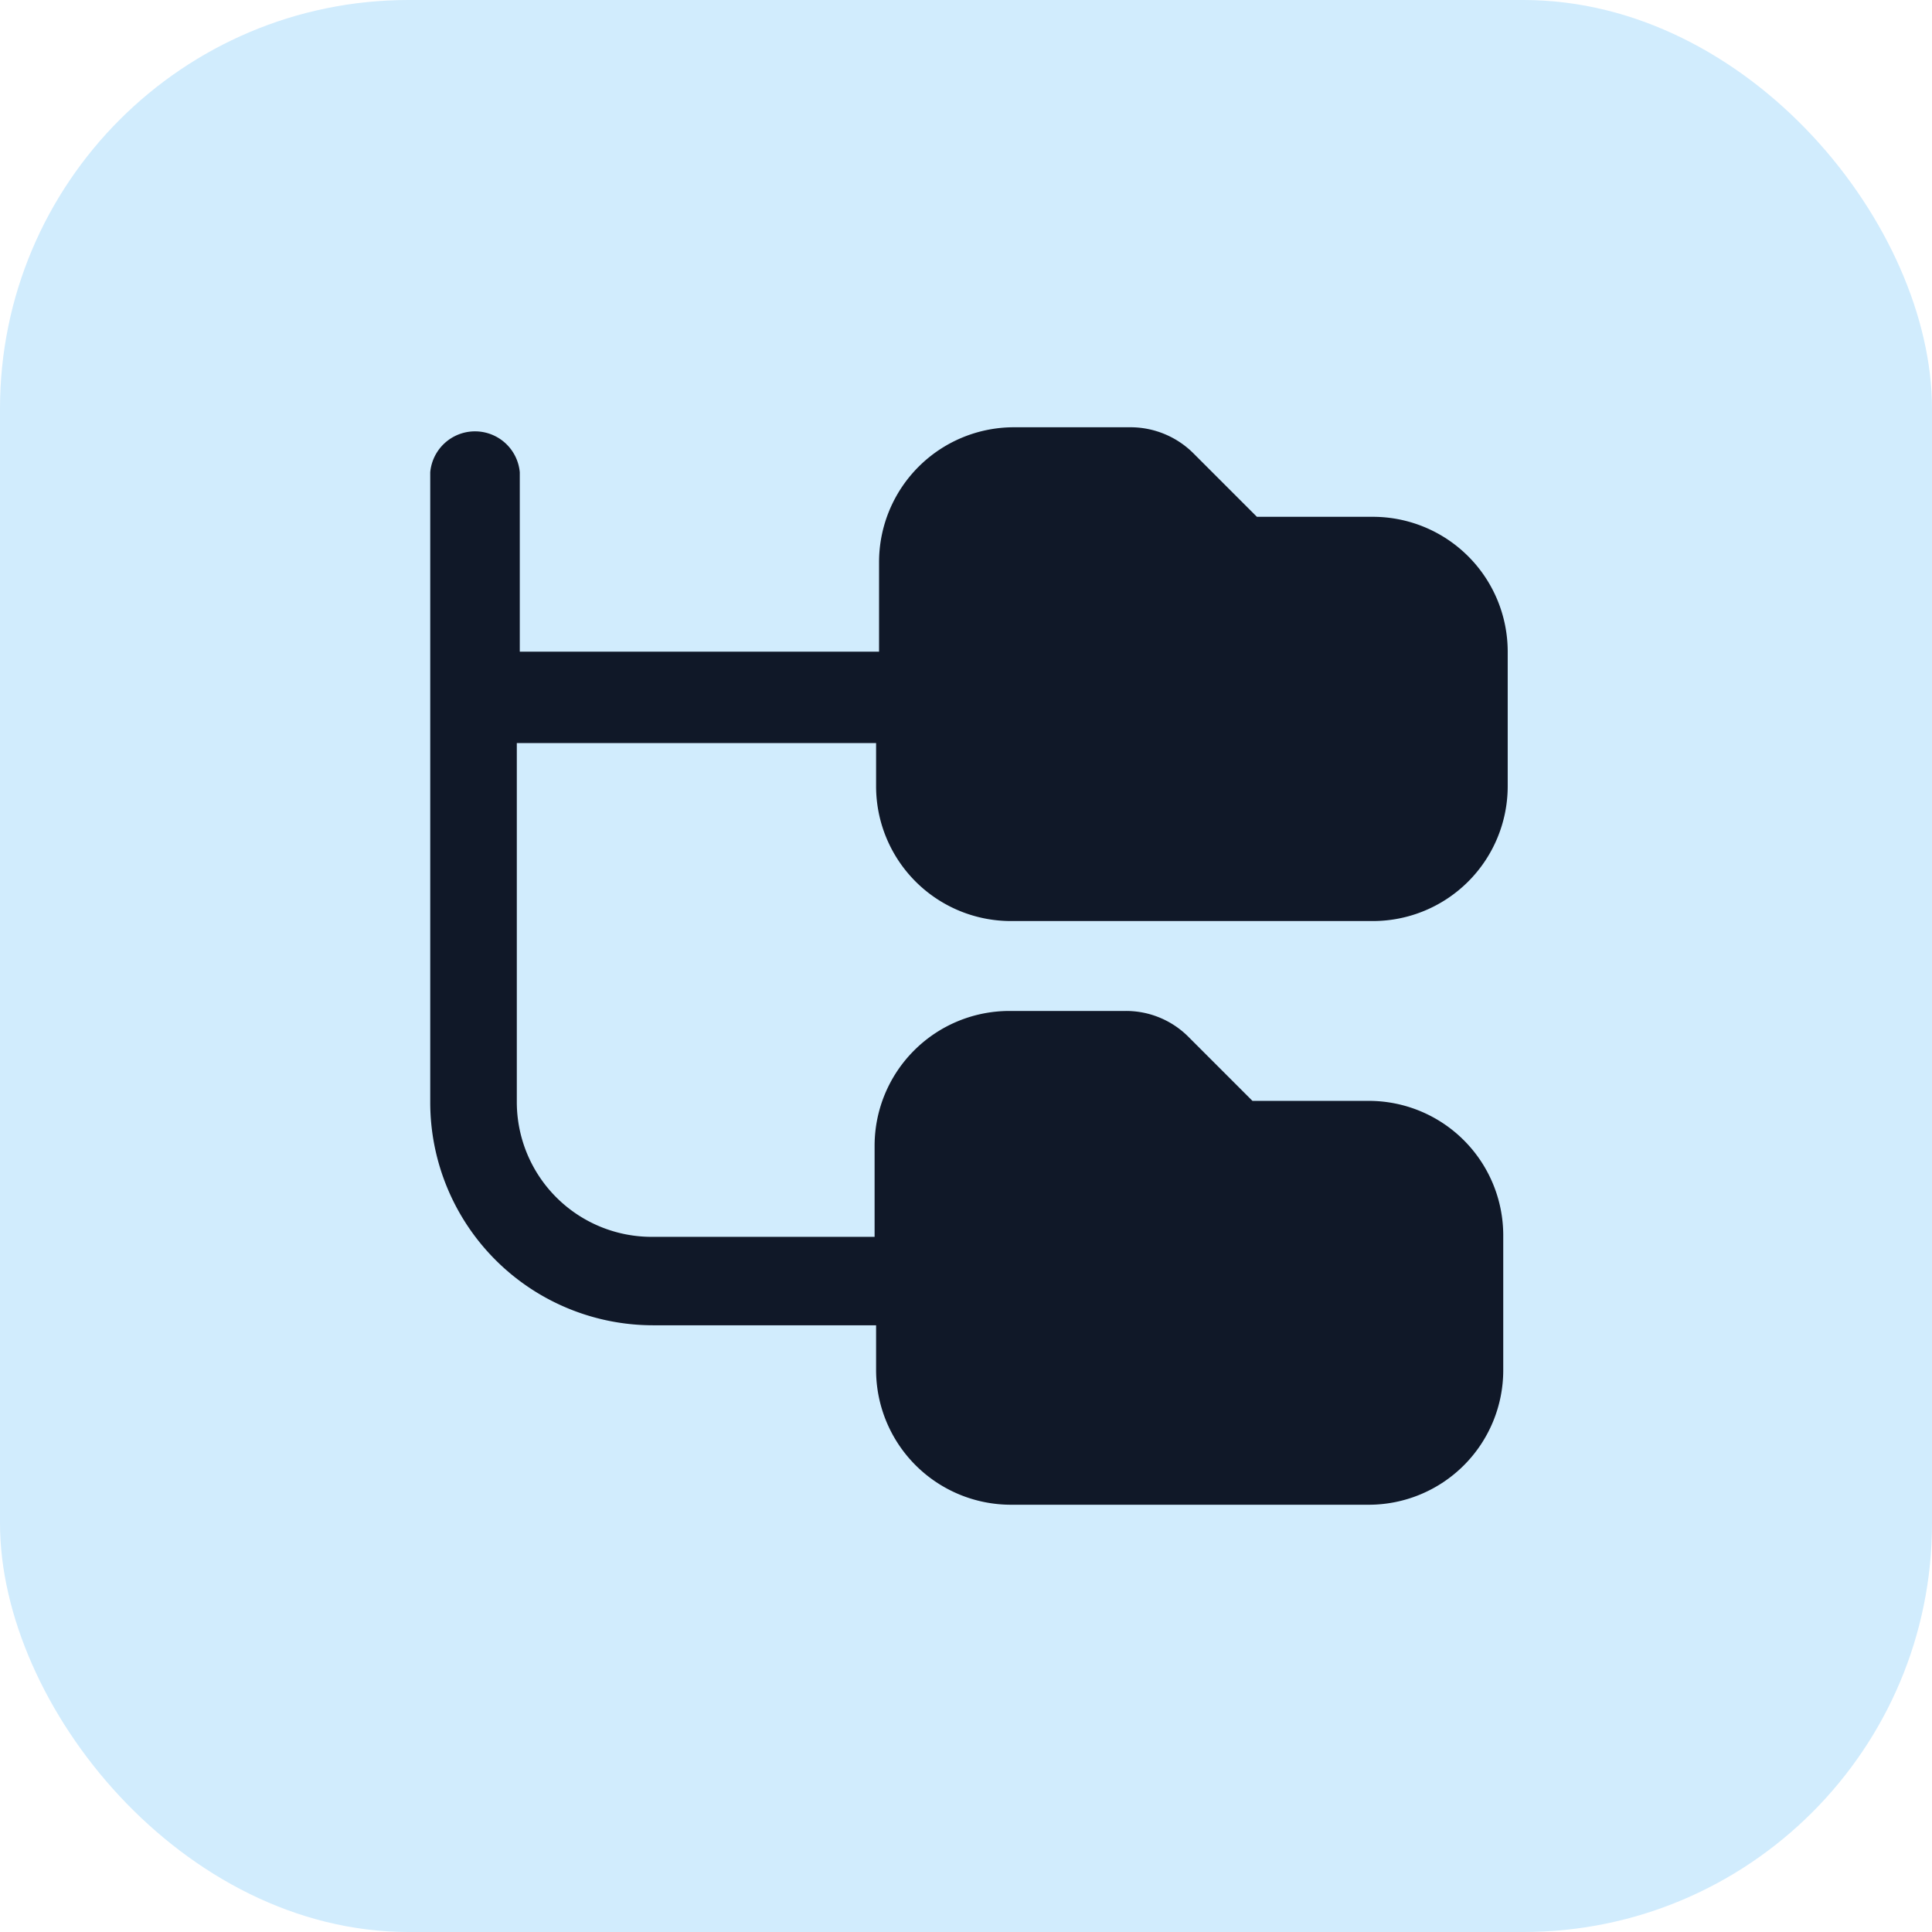
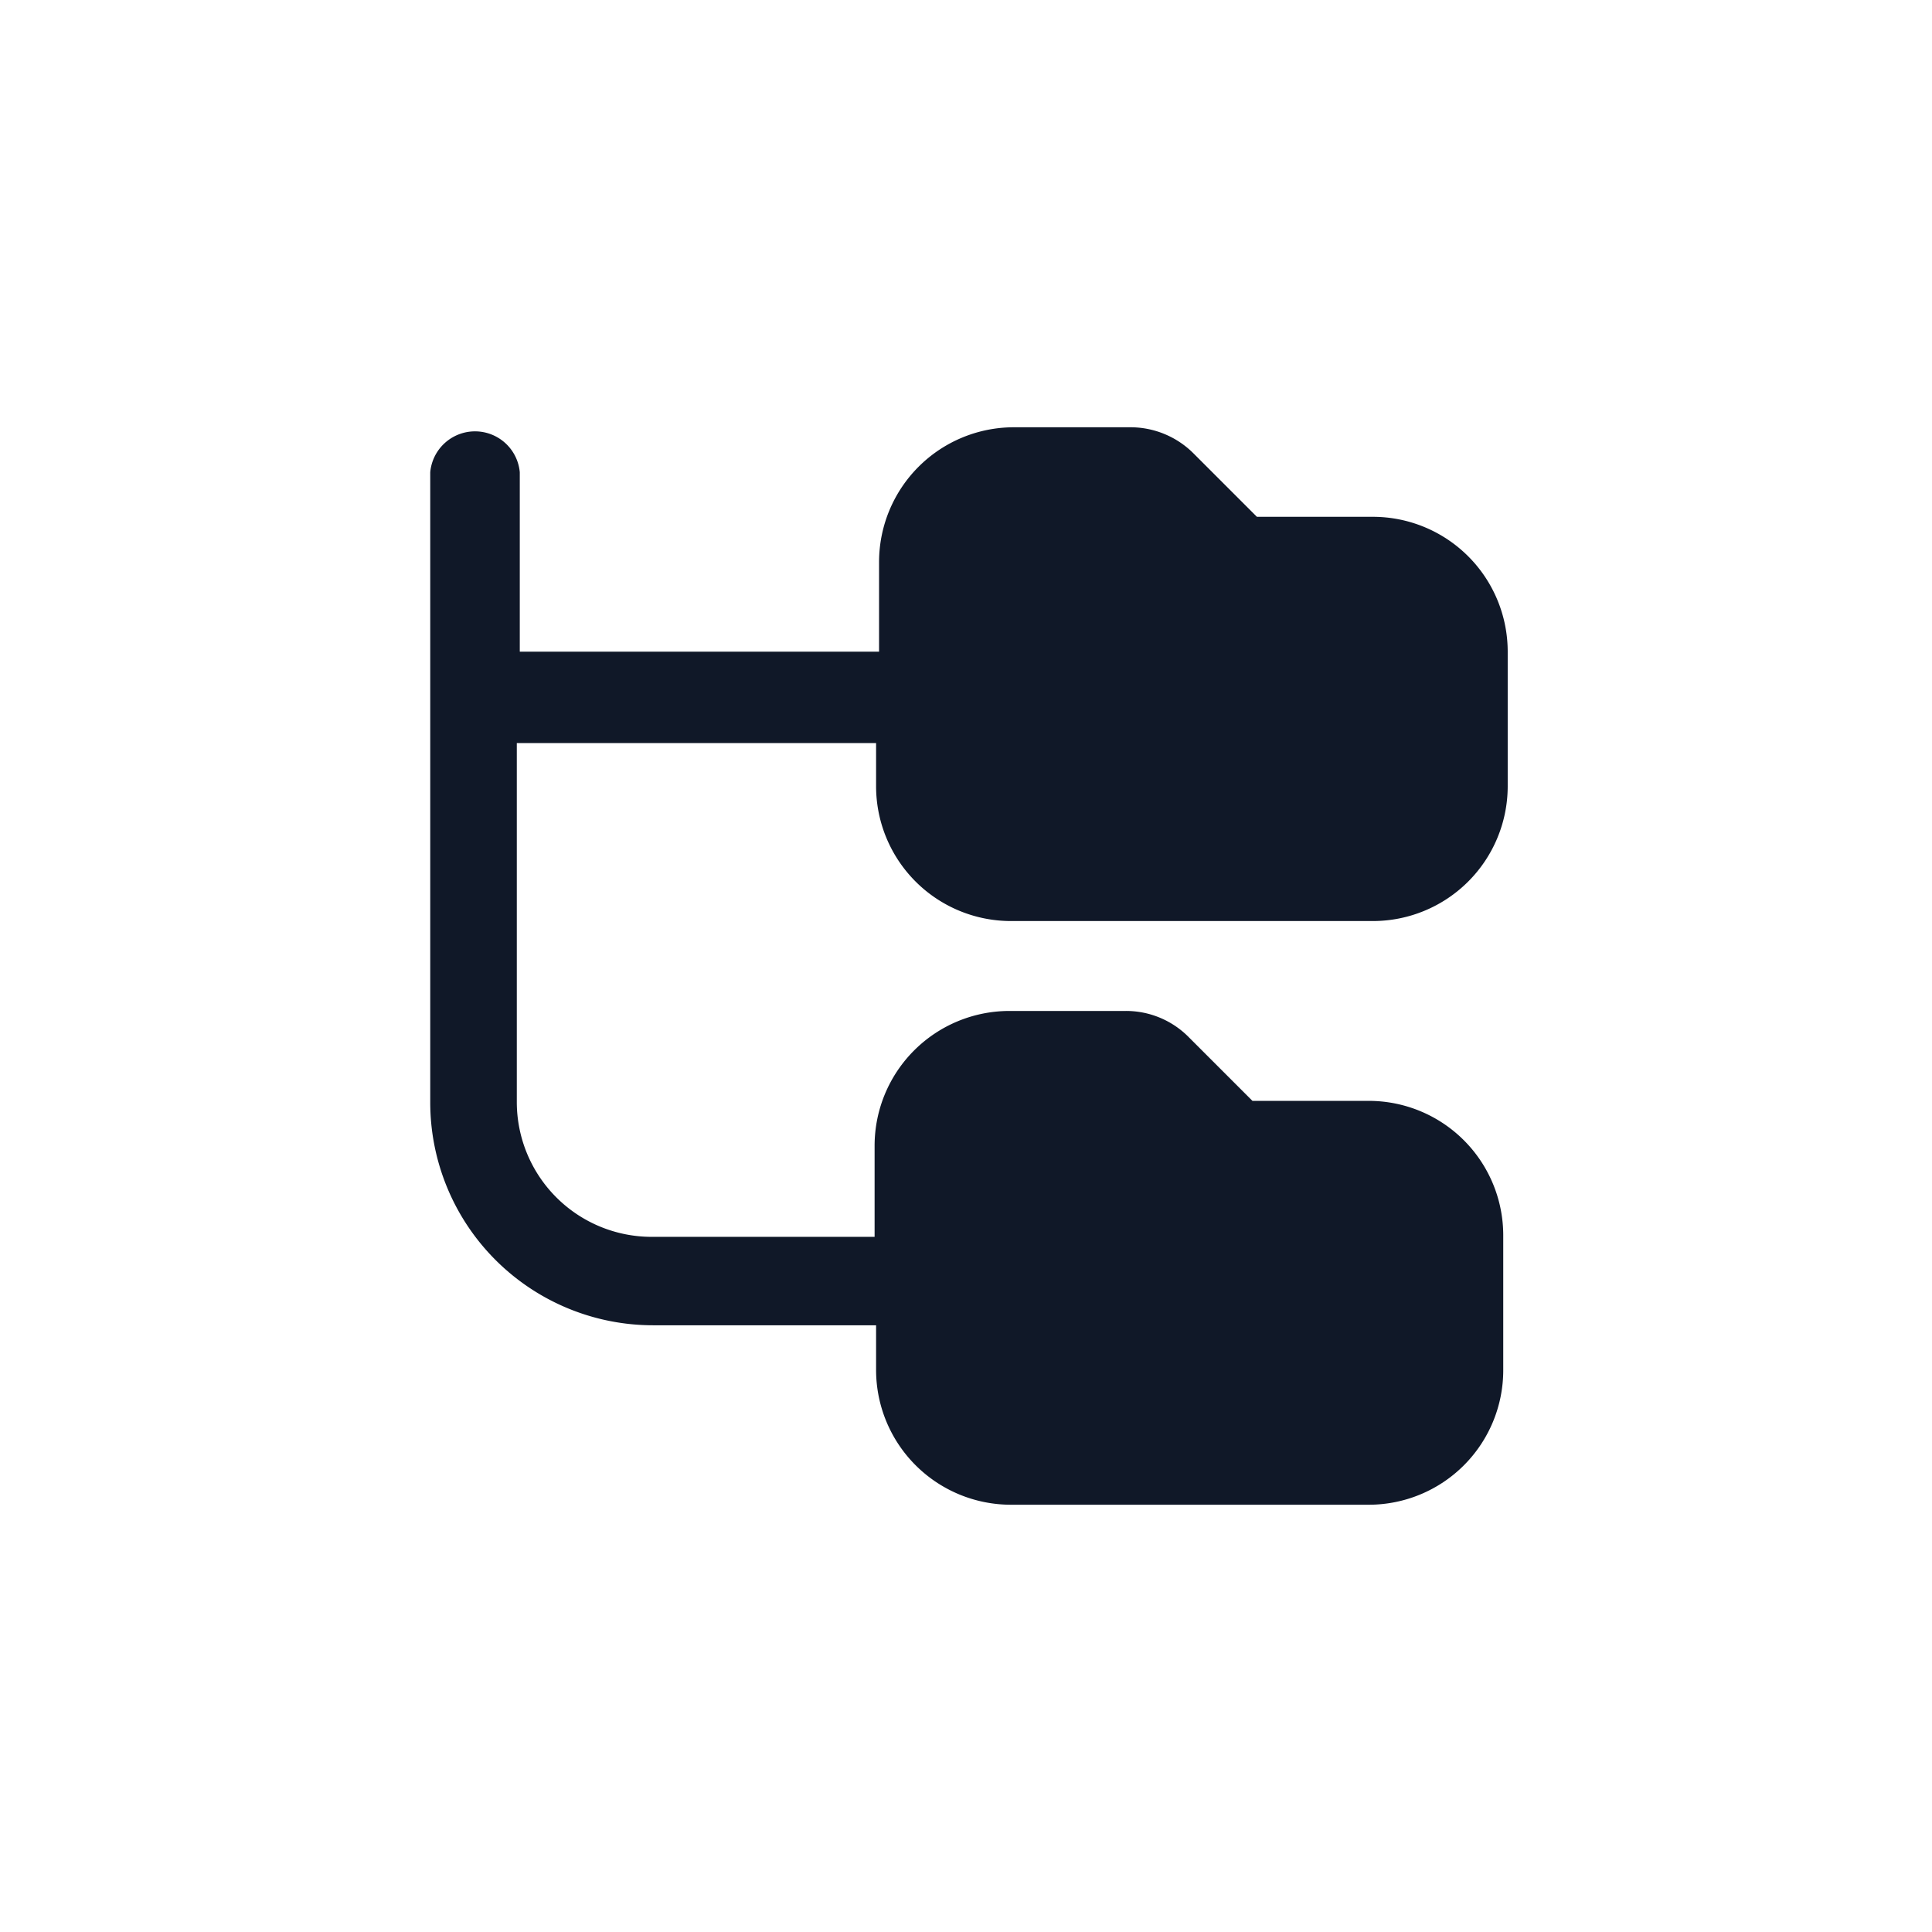
<svg xmlns="http://www.w3.org/2000/svg" id="Livello_1" data-name="Livello 1" viewBox="0 0 52 52">
  <defs>
    <style>.cls-1{fill:#d1ecfd;}.cls-2{fill:#101828;}</style>
  </defs>
-   <rect class="cls-1" width="52" height="52" rx="11" />
  <path class="cls-2" d="M23.58,21.17V20H13.91v9.67a3.63,3.63,0,0,0,3.63,3.62h6V30.83a3.63,3.63,0,0,1,3.63-3.62h3.12a2.37,2.37,0,0,1,1.71.71l1.71,1.71h3.13a3.62,3.62,0,0,1,3.62,3.62v3.63a3.62,3.62,0,0,1-3.62,3.62H27.21a3.63,3.63,0,0,1-3.63-3.62V35.67h-6a6,6,0,0,1-6-6V12.71a1.21,1.21,0,0,1,2.41,0v4.83h9.67V15.12a3.63,3.63,0,0,1,3.63-3.62h3.12a2.4,2.4,0,0,1,1.71.7l1.71,1.71h3.13a3.63,3.63,0,0,1,3.62,3.63v3.63a3.63,3.63,0,0,1-3.62,3.62H27.21A3.63,3.63,0,0,1,23.58,21.17Z" />
</svg>